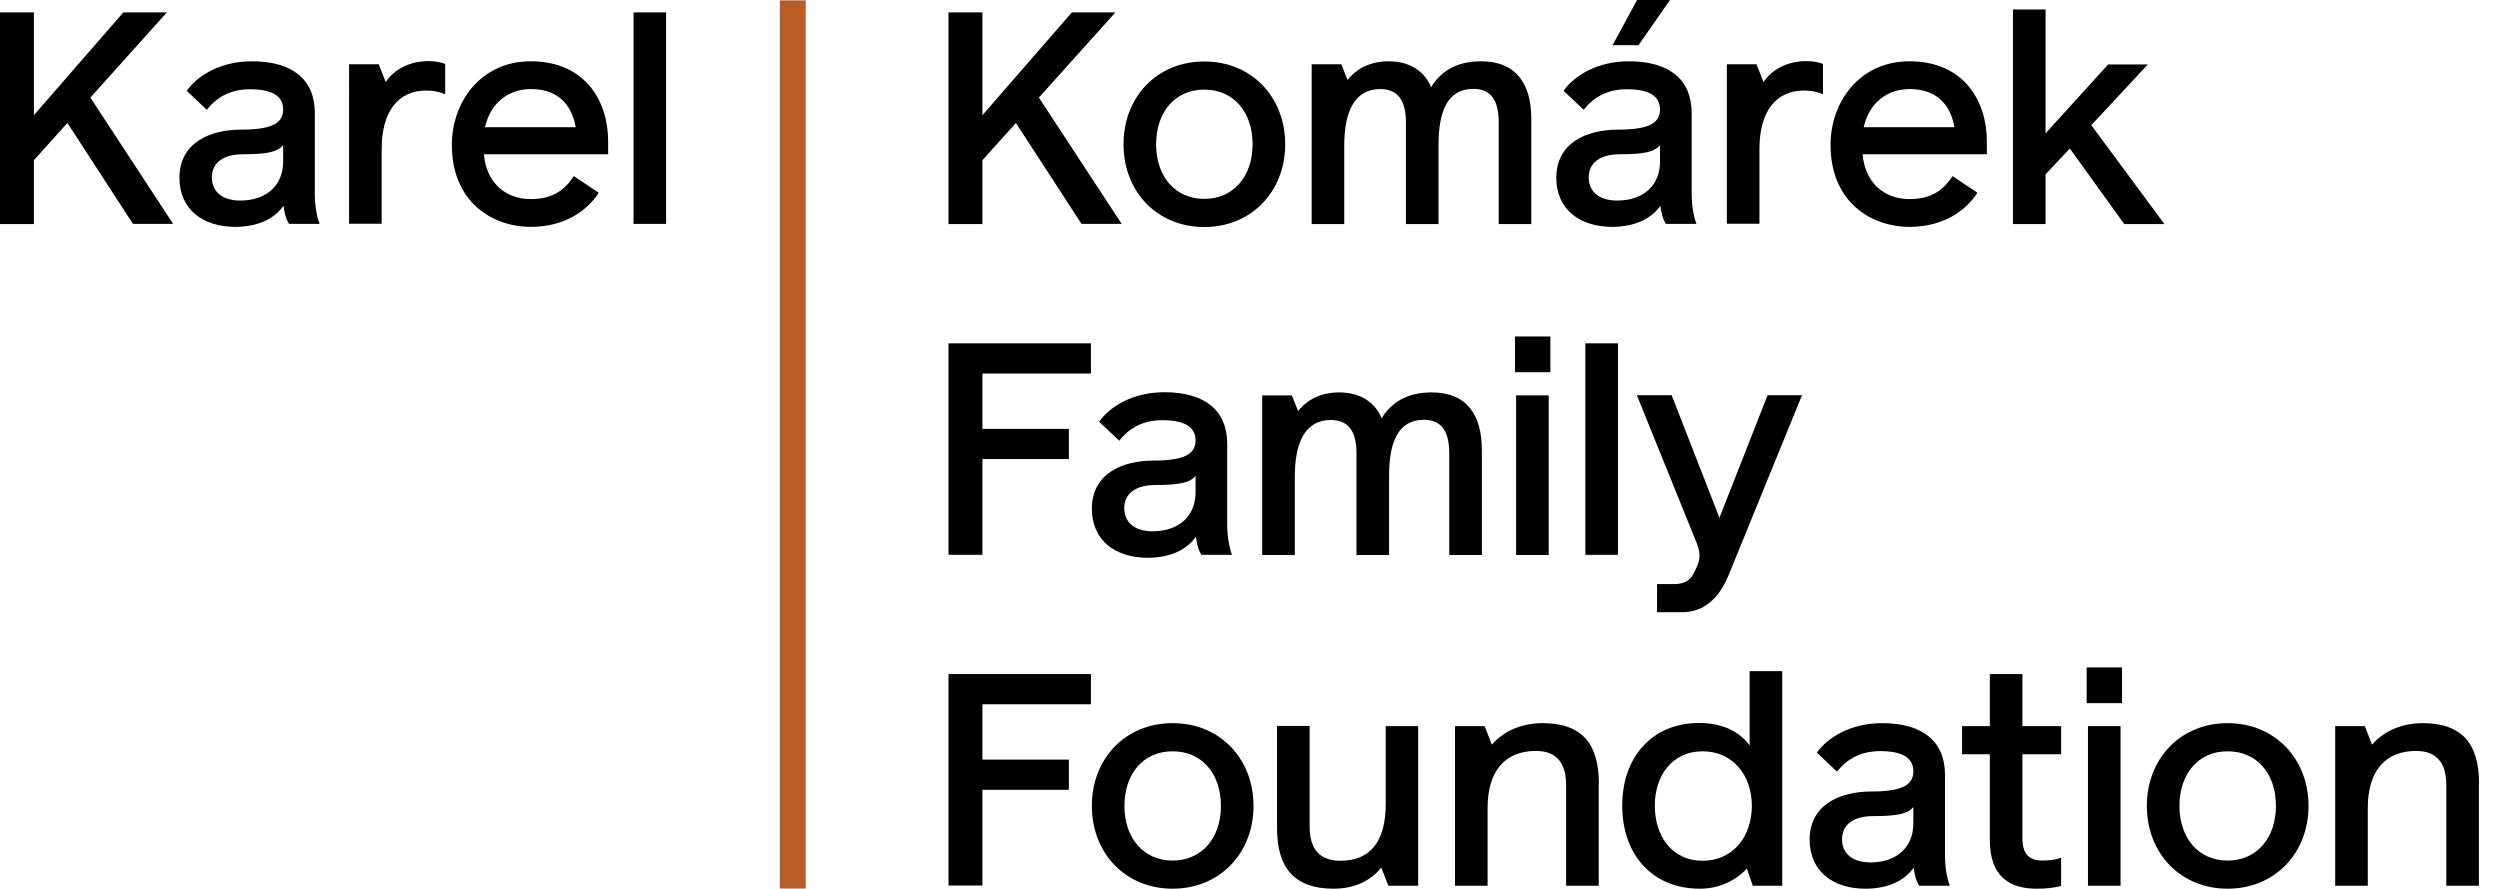
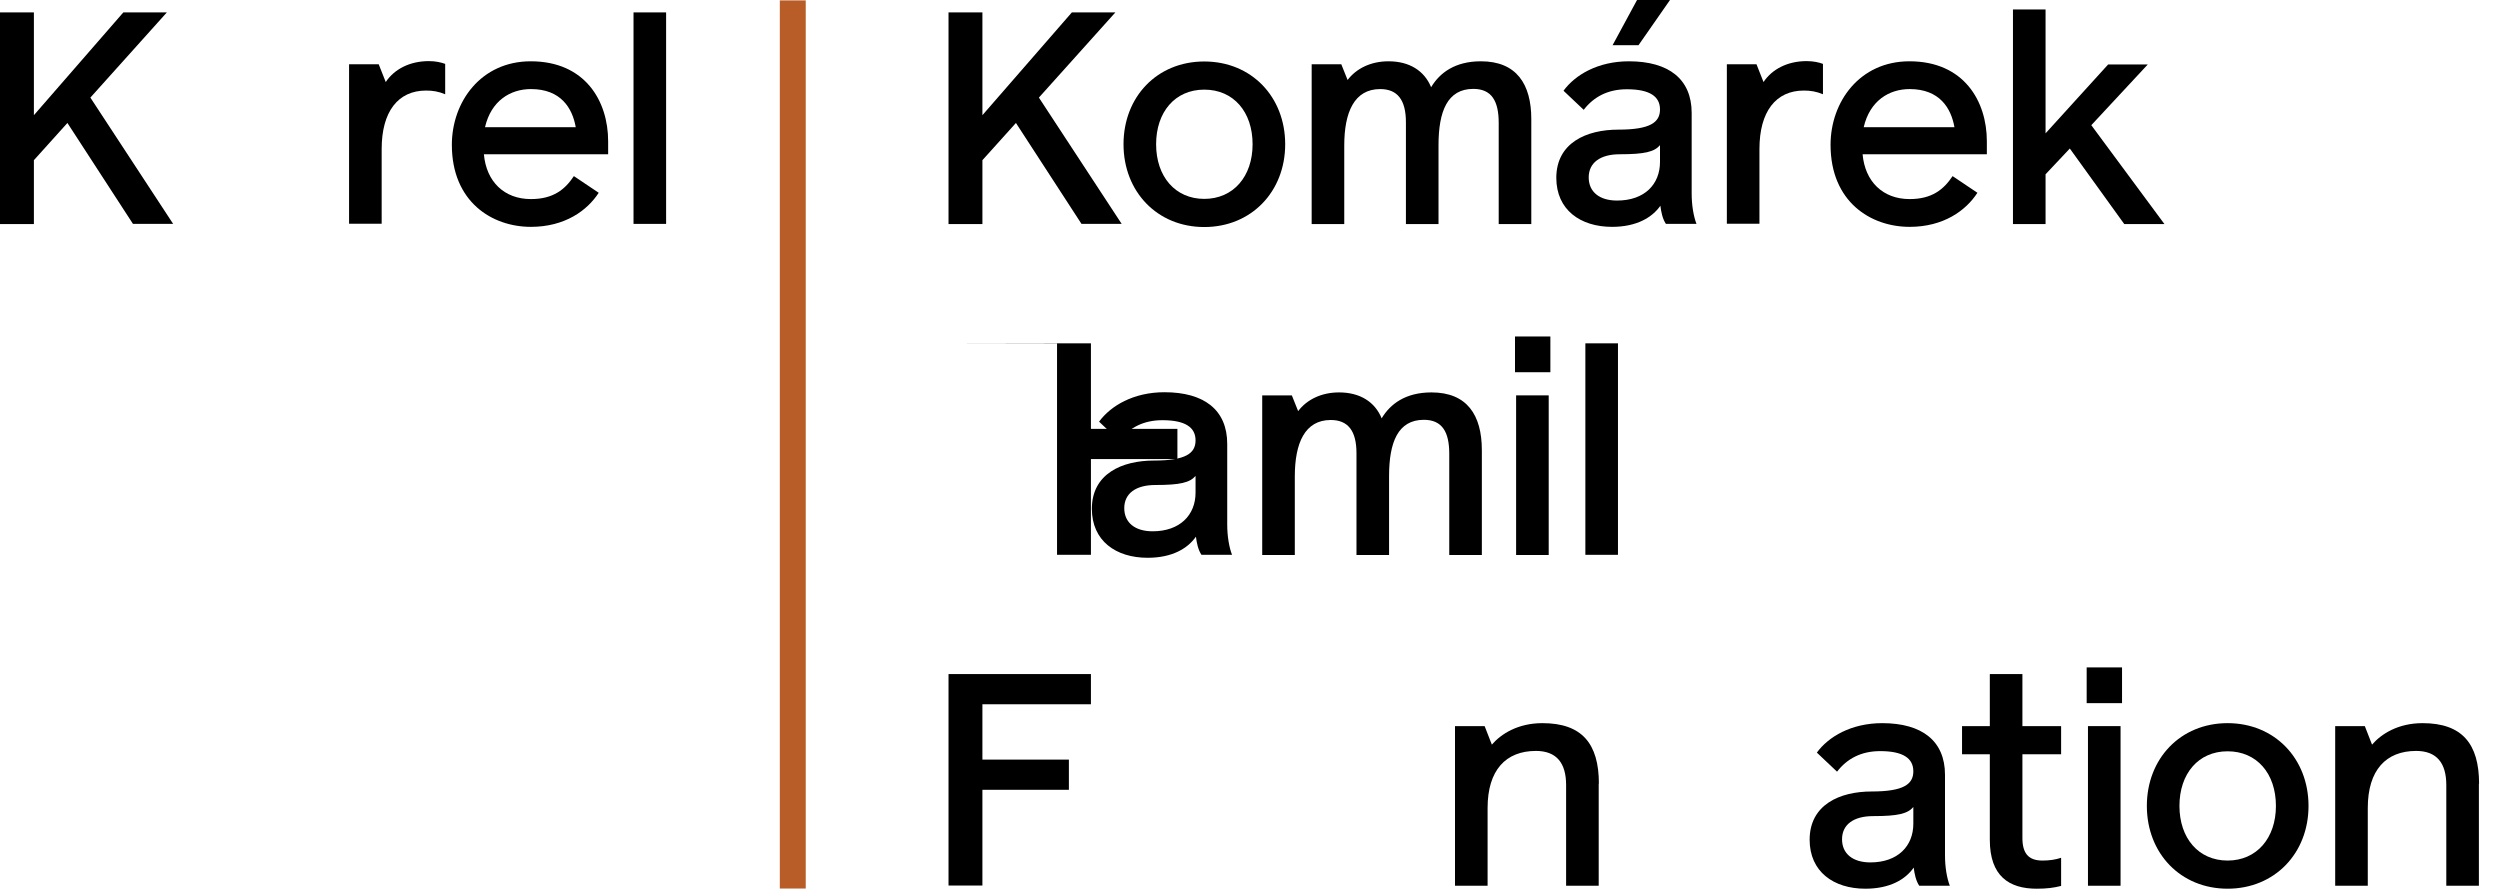
<svg xmlns="http://www.w3.org/2000/svg" id="Layer_1" version="1.1" viewBox="0 0 135 48" width="135" height="48">
  <path d="M0,12.1V.67h1.83v5.55L6.66.67h2.35l-4.13,4.6,4.47,6.82h-2.17l-3.54-5.45-1.81,2.01v3.45H0Z" />
-   <path d="M9.69,9.61c0-1.9,1.63-2.61,3.35-2.61s2.25-.39,2.25-1.09-.55-1.09-1.79-1.09c-1.03,0-1.79.41-2.33,1.11l-1.09-1.03c.63-.86,1.86-1.59,3.53-1.59,2.15,0,3.39.96,3.39,2.79v4.36c0,.61.1,1.22.26,1.63h-1.65c-.18-.26-.26-.65-.3-.98-.44.63-1.28,1.14-2.61,1.14-1.72,0-3.01-.92-3.01-2.65ZM15.29,8.75v-.91c-.31.36-.83.49-2.17.49-1.06,0-1.68.46-1.68,1.25s.59,1.25,1.53,1.25c1.48,0,2.32-.88,2.32-2.09Z" />
  <path d="M24.04,3.46v1.63c-.36-.15-.67-.2-1.03-.2-1.52,0-2.4,1.14-2.4,3.16v4.03h-1.76V3.47h1.6l.38.96c.46-.69,1.29-1.13,2.33-1.13.37,0,.66.07.88.15Z" />
  <path d="M24.4,7.82c0-2.32,1.57-4.51,4.26-4.51,2.94,0,4.18,2.15,4.18,4.32v.7h-6.71c.13,1.47,1.09,2.42,2.54,2.42,1.21,0,1.84-.52,2.32-1.24l1.34.9c-.62.96-1.83,1.84-3.66,1.84-2.1,0-4.27-1.35-4.27-4.43ZM31.09,6.87c-.18-1.03-.8-2.06-2.42-2.06-1.11,0-2.15.63-2.48,2.06h4.9Z" />
  <path d="M34.21,12.1V.67h1.76v11.42h-1.76Z" />
  <path d="M51.22,12.1V.67h1.83v5.55l4.83-5.55h2.35l-4.13,4.6,4.47,6.82h-2.17l-3.54-5.45-1.81,2.01v3.45h-1.82Z" />
  <path d="M60.67,7.79c0-2.56,1.81-4.47,4.36-4.47s4.37,1.91,4.37,4.47-1.83,4.47-4.37,4.47-4.36-1.91-4.36-4.47ZM67.64,7.79c0-1.75-1.03-2.95-2.61-2.95s-2.6,1.21-2.6,2.95,1.03,2.95,2.6,2.95,2.61-1.21,2.61-2.95Z" />
  <path d="M82.69,6.43v5.67h-1.76v-5.47c0-1.17-.38-1.83-1.37-1.83-1.4,0-1.88,1.21-1.88,3.04v4.26h-1.76v-5.5c0-1.21-.46-1.79-1.39-1.79-1.4,0-1.94,1.25-1.94,3.05v4.24h-1.76V3.47h1.6l.34.85c.47-.62,1.25-1.01,2.21-1.01,1.14,0,1.94.52,2.3,1.4.46-.77,1.28-1.4,2.69-1.4,1.92,0,2.72,1.23,2.72,3.12Z" />
  <path d="M84.04,9.61c0-1.9,1.63-2.61,3.35-2.61s2.25-.39,2.25-1.09-.55-1.09-1.79-1.09c-1.03,0-1.79.41-2.33,1.11l-1.09-1.03c.63-.86,1.86-1.59,3.53-1.59,2.15,0,3.39.96,3.39,2.79v4.36c0,.61.1,1.22.26,1.63h-1.65c-.18-.26-.26-.65-.3-.98-.44.63-1.28,1.14-2.61,1.14-1.71,0-3.01-.92-3.01-2.65ZM89.64,8.75v-.91c-.31.36-.83.49-2.17.49-1.06,0-1.68.46-1.68,1.25s.59,1.25,1.53,1.25c1.49,0,2.32-.88,2.32-2.09ZM88.4,0h1.78l-1.7,2.44h-1.4l1.32-2.44Z" />
  <path d="M98.44,3.46v1.63c-.36-.15-.67-.2-1.03-.2-1.52,0-2.4,1.14-2.4,3.16v4.03h-1.76V3.47h1.6l.38.96c.46-.69,1.29-1.13,2.33-1.13.37,0,.67.07.88.15Z" />
  <path d="M98.85,7.82c0-2.32,1.57-4.51,4.26-4.51,2.94,0,4.18,2.15,4.18,4.32v.7h-6.71c.13,1.47,1.09,2.42,2.54,2.42,1.21,0,1.84-.52,2.32-1.24l1.34.9c-.62.96-1.83,1.84-3.66,1.84-2.1,0-4.27-1.35-4.27-4.43ZM105.54,6.87c-.18-1.03-.8-2.06-2.42-2.06-1.11,0-2.15.63-2.48,2.06h4.9Z" />
  <path d="M108.7,12.1V.51h1.76v6.69l3.38-3.72h2.14l-3.05,3.28,3.95,5.34h-2.17l-2.94-4.08-1.31,1.39v2.69h-1.76Z" />
-   <path d="M51.22,18.54h7.69v1.63h-5.86v2.99h4.67v1.63h-4.67v5.17h-1.83v-11.43Z" />
+   <path d="M51.22,18.54h7.69v1.63v2.99h4.67v1.63h-4.67v5.17h-1.83v-11.43Z" />
  <path d="M58.96,27.48c0-1.9,1.63-2.61,3.35-2.61s2.25-.39,2.25-1.09-.55-1.09-1.79-1.09c-1.03,0-1.79.41-2.33,1.11l-1.09-1.03c.63-.86,1.86-1.59,3.53-1.59,2.15,0,3.39.96,3.39,2.79v4.36c0,.61.1,1.22.26,1.63h-1.65c-.18-.26-.26-.65-.3-.98-.44.63-1.27,1.14-2.61,1.14-1.72,0-3.01-.92-3.01-2.65ZM64.56,26.61v-.91c-.31.36-.83.49-2.17.49-1.06,0-1.68.46-1.68,1.25s.59,1.25,1.53,1.25c1.48,0,2.32-.88,2.32-2.09Z" />
  <path d="M80.02,24.3v5.67h-1.76v-5.47c0-1.17-.38-1.83-1.37-1.83-1.4,0-1.88,1.21-1.88,3.04v4.26h-1.76v-5.5c0-1.21-.46-1.79-1.39-1.79-1.4,0-1.94,1.25-1.94,3.05v4.24h-1.76v-8.62h1.6l.34.85c.47-.62,1.25-1.01,2.21-1.01,1.14,0,1.94.52,2.3,1.4.46-.77,1.28-1.4,2.69-1.4,1.92,0,2.72,1.22,2.72,3.12Z" />
  <path d="M81.81,20.1v-1.93h1.91v1.93h-1.91ZM81.87,21.35h1.76v8.62h-1.76v-8.62Z" />
  <path d="M85.61,29.96v-11.42h1.76v11.42h-1.76Z" />
-   <path d="M89.48,33.06v-1.52h.94c.49,0,.86-.18,1.06-.62l.15-.31c.23-.49.15-.88-.01-1.29l-3.23-7.98h1.88l2.58,6.62,2.6-6.62h1.86l-3.95,9.68c-.54,1.34-1.39,2.04-2.53,2.04h-1.34Z" />
  <path d="M51.22,47.83v-11.43h7.69v1.63h-5.86v2.99h4.67v1.63h-4.67v5.17h-1.83Z" />
-   <path d="M58.96,43.52c0-2.56,1.81-4.47,4.36-4.47s4.37,1.91,4.37,4.47-1.83,4.47-4.37,4.47-4.36-1.91-4.36-4.47ZM65.93,43.52c0-1.75-1.03-2.95-2.61-2.95s-2.6,1.21-2.6,2.95,1.03,2.95,2.6,2.95,2.61-1.21,2.61-2.95Z" />
-   <path d="M74.82,39.21h1.76v8.62h-1.61l-.38-.98c-.47.59-1.29,1.14-2.58,1.14-2.1,0-3.05-1.11-3.05-3.27v-5.52h1.76v5.44c0,1.19.52,1.84,1.67,1.84,1.6,0,2.44-1.03,2.44-3.08v-4.2h0Z" />
  <path d="M86.33,42.31v5.52h-1.76v-5.44c0-1.19-.52-1.84-1.63-1.84-1.62,0-2.61,1.03-2.61,3.08v4.2h-1.76v-8.62h1.6l.39,1c.51-.59,1.42-1.16,2.73-1.16,2.14,0,3.05,1.11,3.05,3.27Z" />
-   <path d="M94.48,36.24h1.76v11.59h-1.59l-.32-.93c-.57.63-1.47,1.09-2.53,1.09-2.6,0-4.2-1.86-4.2-4.49s1.63-4.46,4.15-4.46c1.31,0,2.23.51,2.73,1.22v-4.03ZM94.6,43.51c0-1.62-1.01-2.94-2.66-2.94s-2.58,1.32-2.58,2.94.91,2.97,2.58,2.97,2.66-1.34,2.66-2.97Z" />
  <path d="M97.72,45.35c0-1.9,1.63-2.61,3.35-2.61s2.25-.39,2.25-1.09-.55-1.09-1.79-1.09c-1.03,0-1.79.41-2.33,1.11l-1.09-1.03c.63-.86,1.86-1.59,3.53-1.59,2.15,0,3.39.96,3.39,2.79v4.36c0,.61.1,1.22.26,1.63h-1.65c-.18-.26-.26-.65-.3-.98-.44.63-1.27,1.14-2.61,1.14-1.72,0-3.01-.92-3.01-2.65ZM103.32,44.49v-.91c-.31.36-.83.49-2.17.49-1.06,0-1.68.46-1.68,1.25s.59,1.25,1.53,1.25c1.48,0,2.32-.88,2.32-2.09Z" />
  <path d="M107.45,45.35v-4.62h-1.5v-1.52h1.5v-2.81h1.76v2.81h2.09v1.52h-2.09v4.52c0,.82.32,1.22,1.08,1.22.39,0,.71-.05,1.01-.15v1.52c-.39.1-.77.15-1.32.15-1.5,0-2.53-.69-2.53-2.64Z" />
  <path d="M112.68,37.97v-1.93h1.91v1.93h-1.91ZM112.75,47.83v-8.62h1.76v8.62h-1.76Z" />
  <path d="M115.93,43.52c0-2.56,1.82-4.47,4.36-4.47s4.37,1.91,4.37,4.47-1.83,4.47-4.37,4.47-4.36-1.91-4.36-4.47ZM122.9,43.52c0-1.75-1.03-2.95-2.61-2.95s-2.6,1.21-2.6,2.95,1.03,2.95,2.6,2.95,2.61-1.21,2.61-2.95Z" />
  <path d="M133.86,42.31v5.52h-1.76v-5.44c0-1.19-.52-1.84-1.63-1.84-1.62,0-2.61,1.03-2.61,3.08v4.2h-1.76v-8.62h1.6l.39,1c.51-.59,1.42-1.16,2.73-1.16,2.13,0,3.05,1.11,3.05,3.27Z" />
  <rect x="42.11" y=".02" width="1.4" height="47.96" fill="#b85d28" />
</svg>